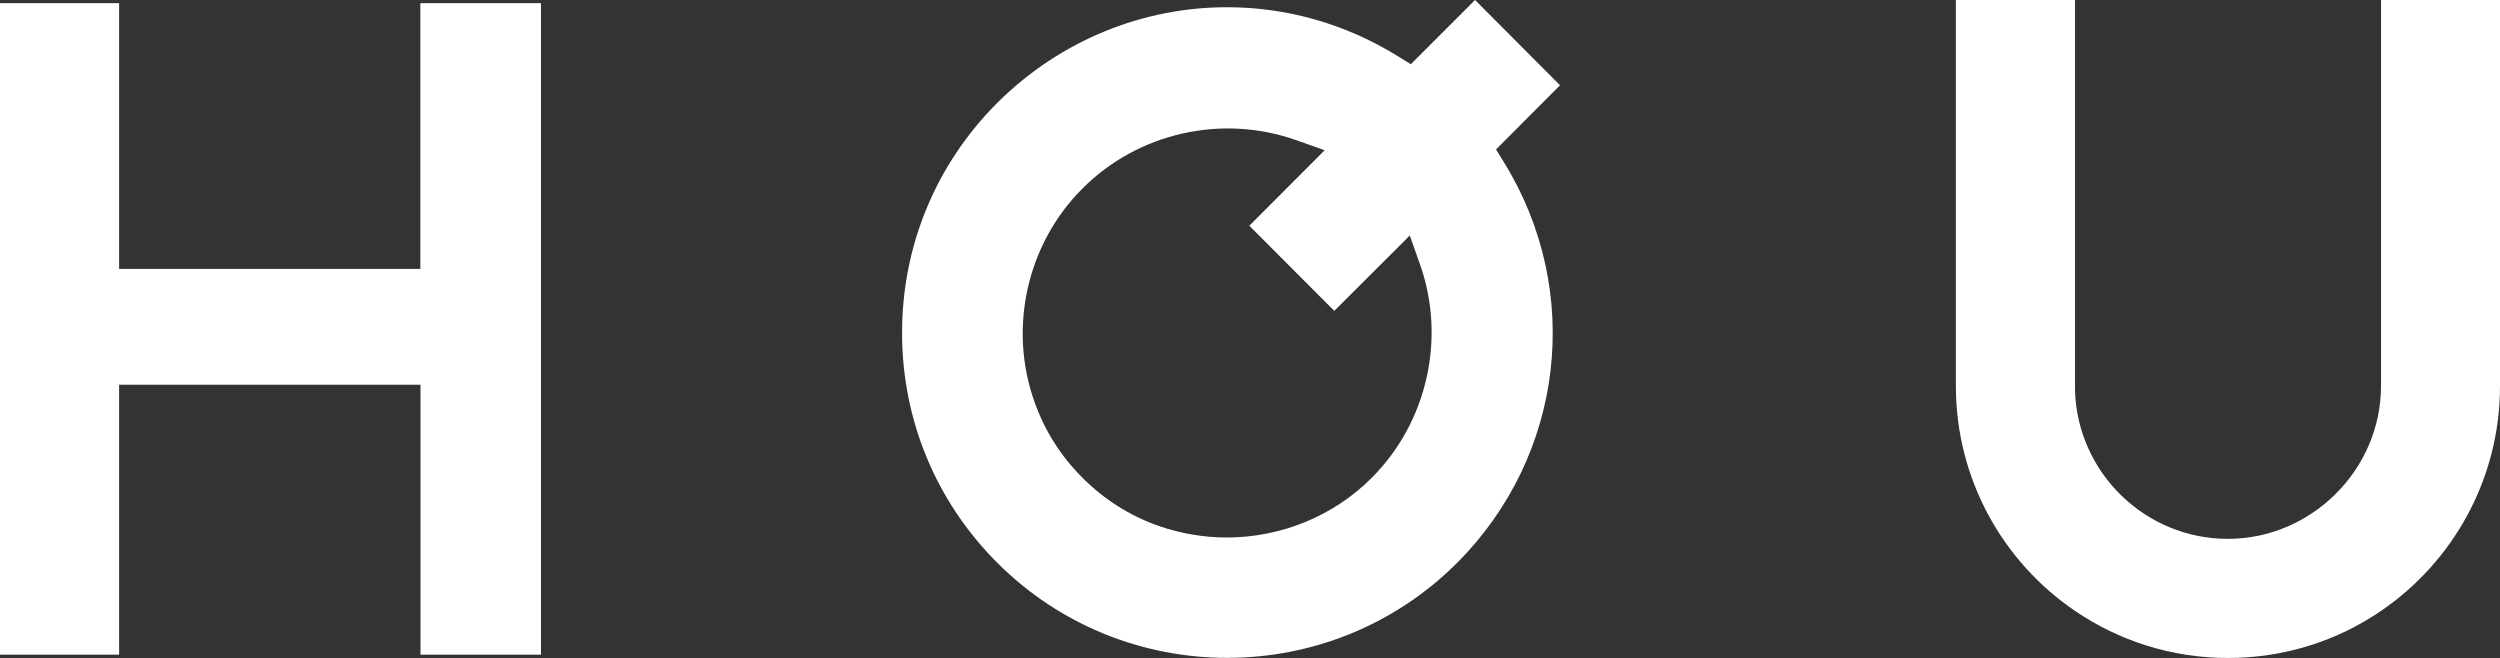
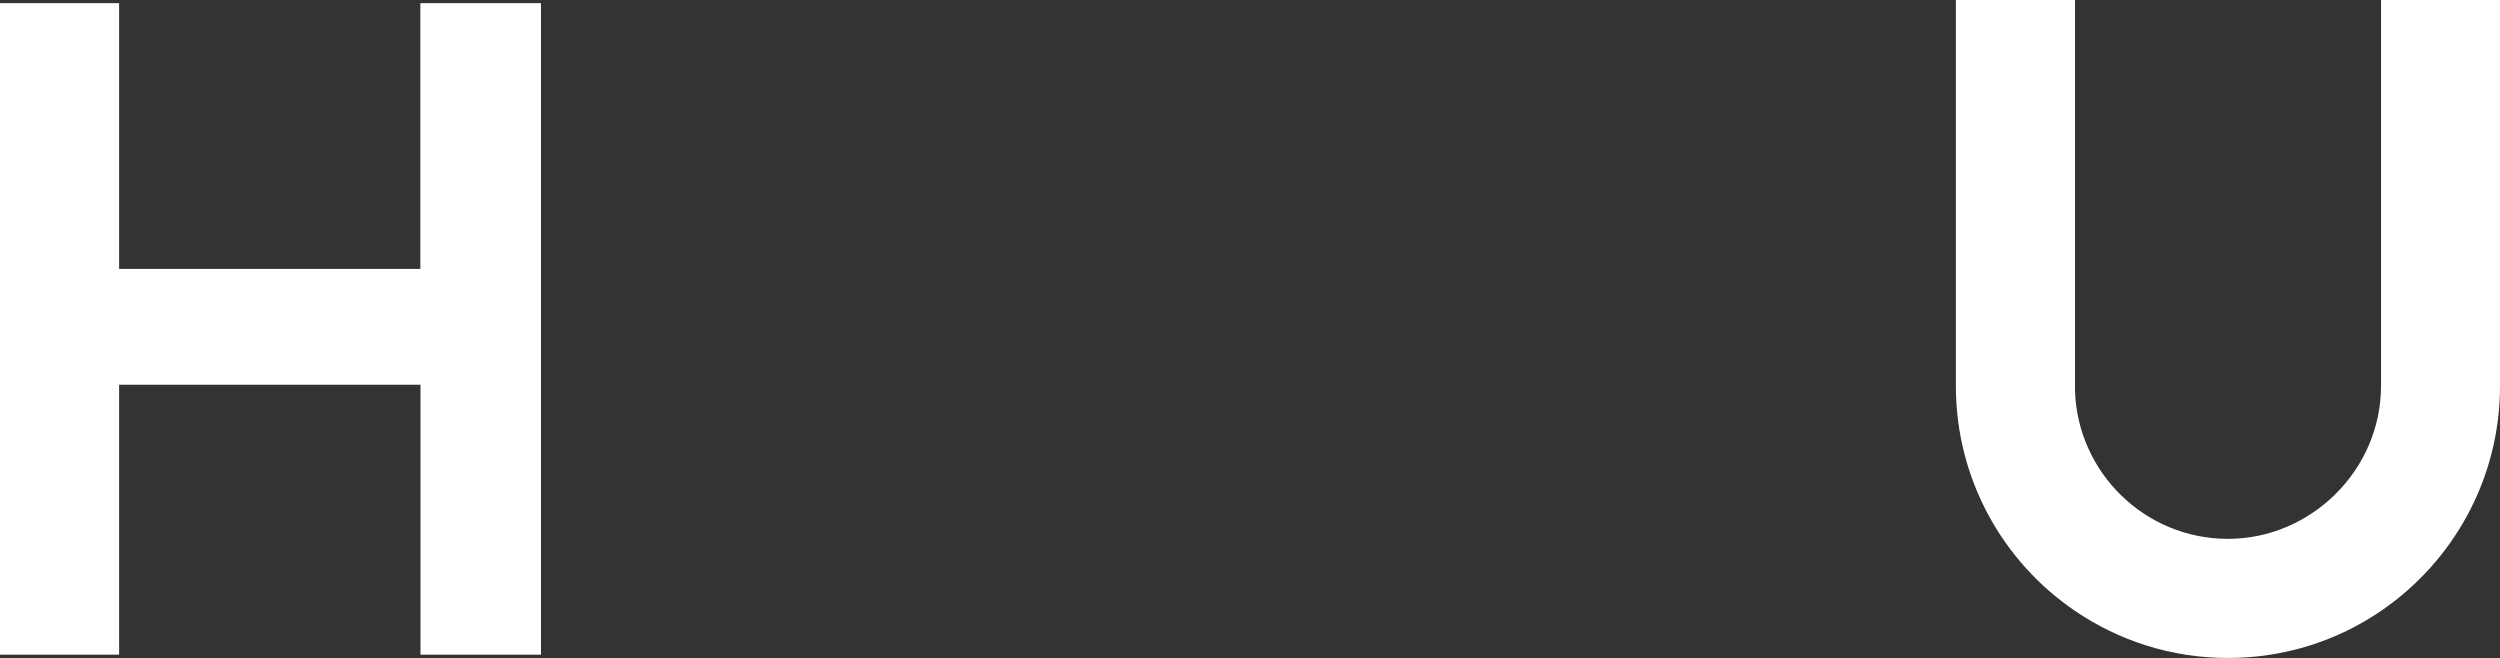
<svg xmlns="http://www.w3.org/2000/svg" id="Layer_2" data-name="Layer 2" viewBox="0 0 166.23 43.75">
  <rect x="0" y="0" width="166.23" height="43.75" fill="#333333" stroke="none" />
  <defs>
    <style>
      .cls-1 {
        fill: #fff;
        stroke-width: 0px;
      }
    </style>
  </defs>
  <g id="Layer_1-2" data-name="Layer 1">
    <g>
      <path class="cls-1" d="M27.95.21v17.67H7.92V.21H0v43.32h7.92v-17.95h20.04v17.95h8.01V.21h-8.01Z" />
-       <path class="cls-1" d="M99.47,9.94l4.26-4.27L98.08,0l-4.27,4.27-.86-.53c-3.53-2.19-7.46-3.26-11.36-3.26-5.57,0-11.08,2.18-15.28,6.36-4.08,4.08-6.33,9.51-6.33,15.29s2.25,11.21,6.33,15.29c8.43,8.43,22.15,8.43,30.58,0,7.12-7.13,8.4-18.07,3.11-26.63l-.53-.86ZM91.22,31.76c-1.29,1.3-2.82,2.29-4.45,2.96-1.65.67-3.42,1.02-5.2,1.02-1.52,0-3.05-.26-4.53-.77-1.92-.68-3.62-1.75-5.06-3.2-1.45-1.44-2.52-3.14-3.2-5.06-1.75-4.93-.49-10.5,3.2-14.18,3.68-3.69,9.24-4.96,14.18-3.22l1.92.68-5.01,5.02,5.65,5.66,5.02-5.01.68,1.92c1.74,4.93.48,10.49-3.2,14.18Z" />
-       <path class="cls-1" d="M137.96,21.61v.53c0-.09,0-.18,0-.26s0-.18,0-.26Z" />
      <path class="cls-1" d="M166.23,0v25.66c0,6.22-3.14,11.7-7.91,14.96-2.9,1.98-6.4,3.13-10.18,3.13s-7.27-1.16-10.17-3.13c-4.78-3.25-7.92-8.74-7.92-14.96V0h7.92v25.4c0,.09,0,.18,0,.26s0,.18,0,.26c.14,5.49,4.65,9.91,10.17,9.91s10.18-4.57,10.18-10.18V0h7.91Z" />
    </g>
  </g>
</svg>